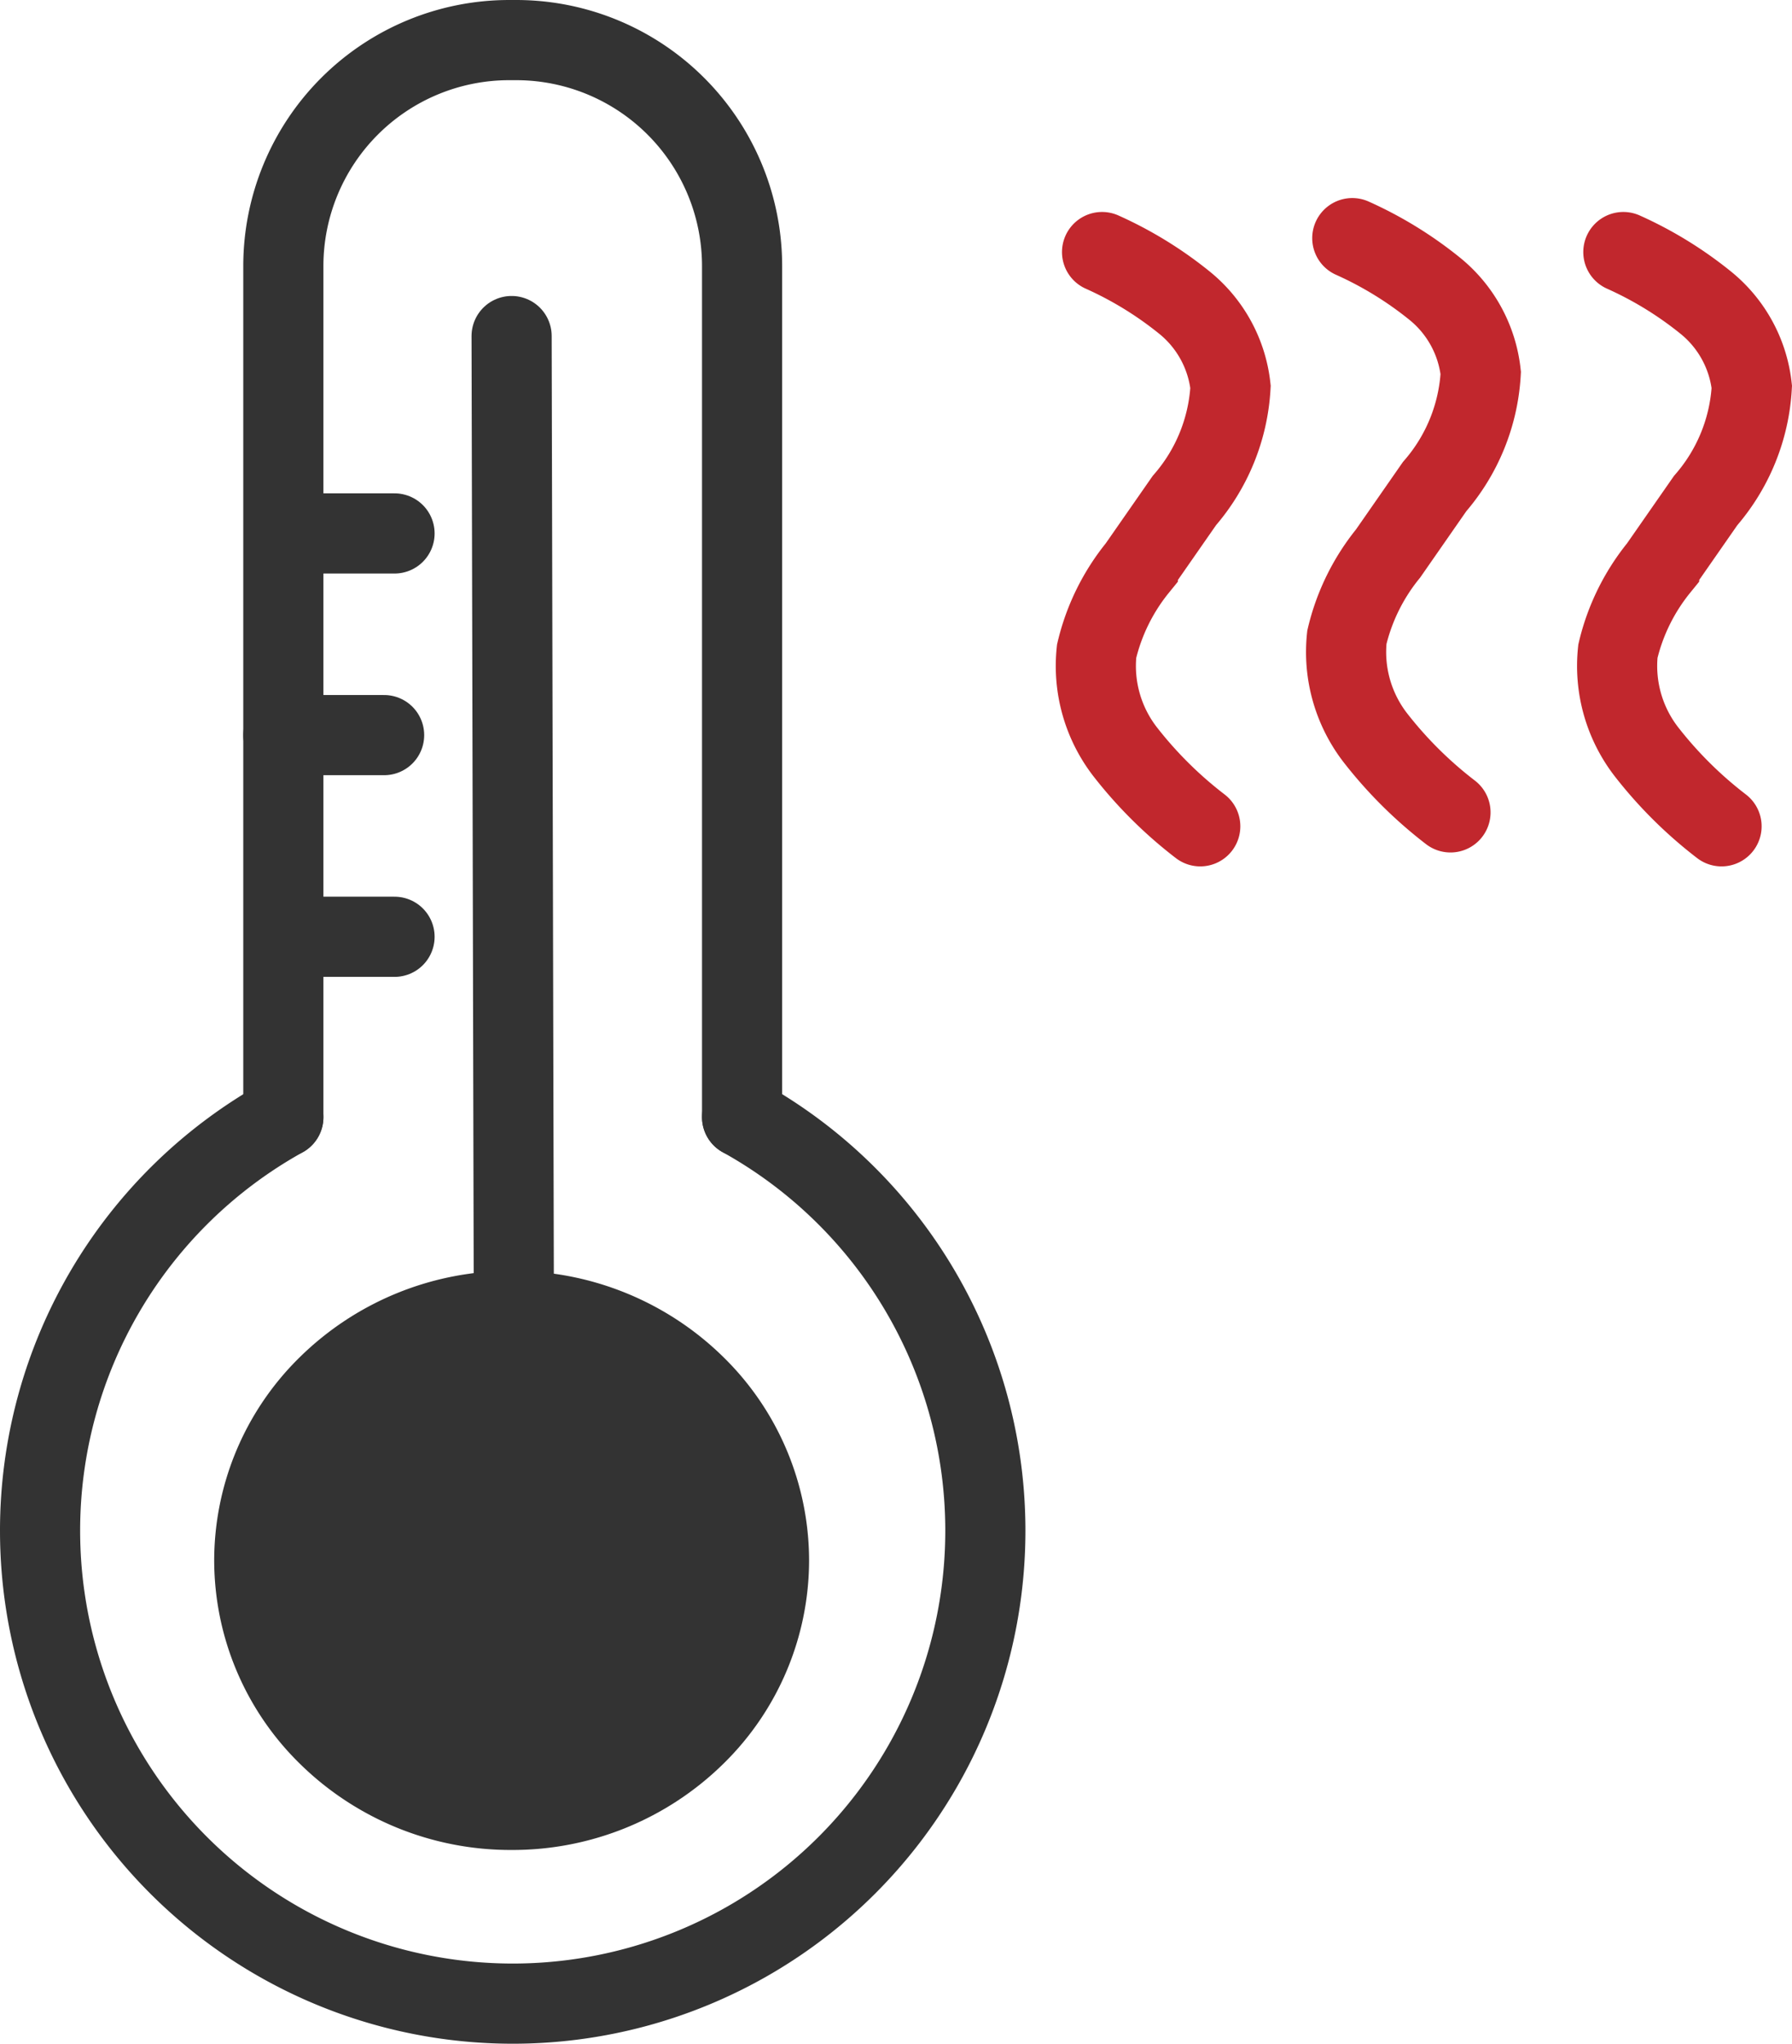
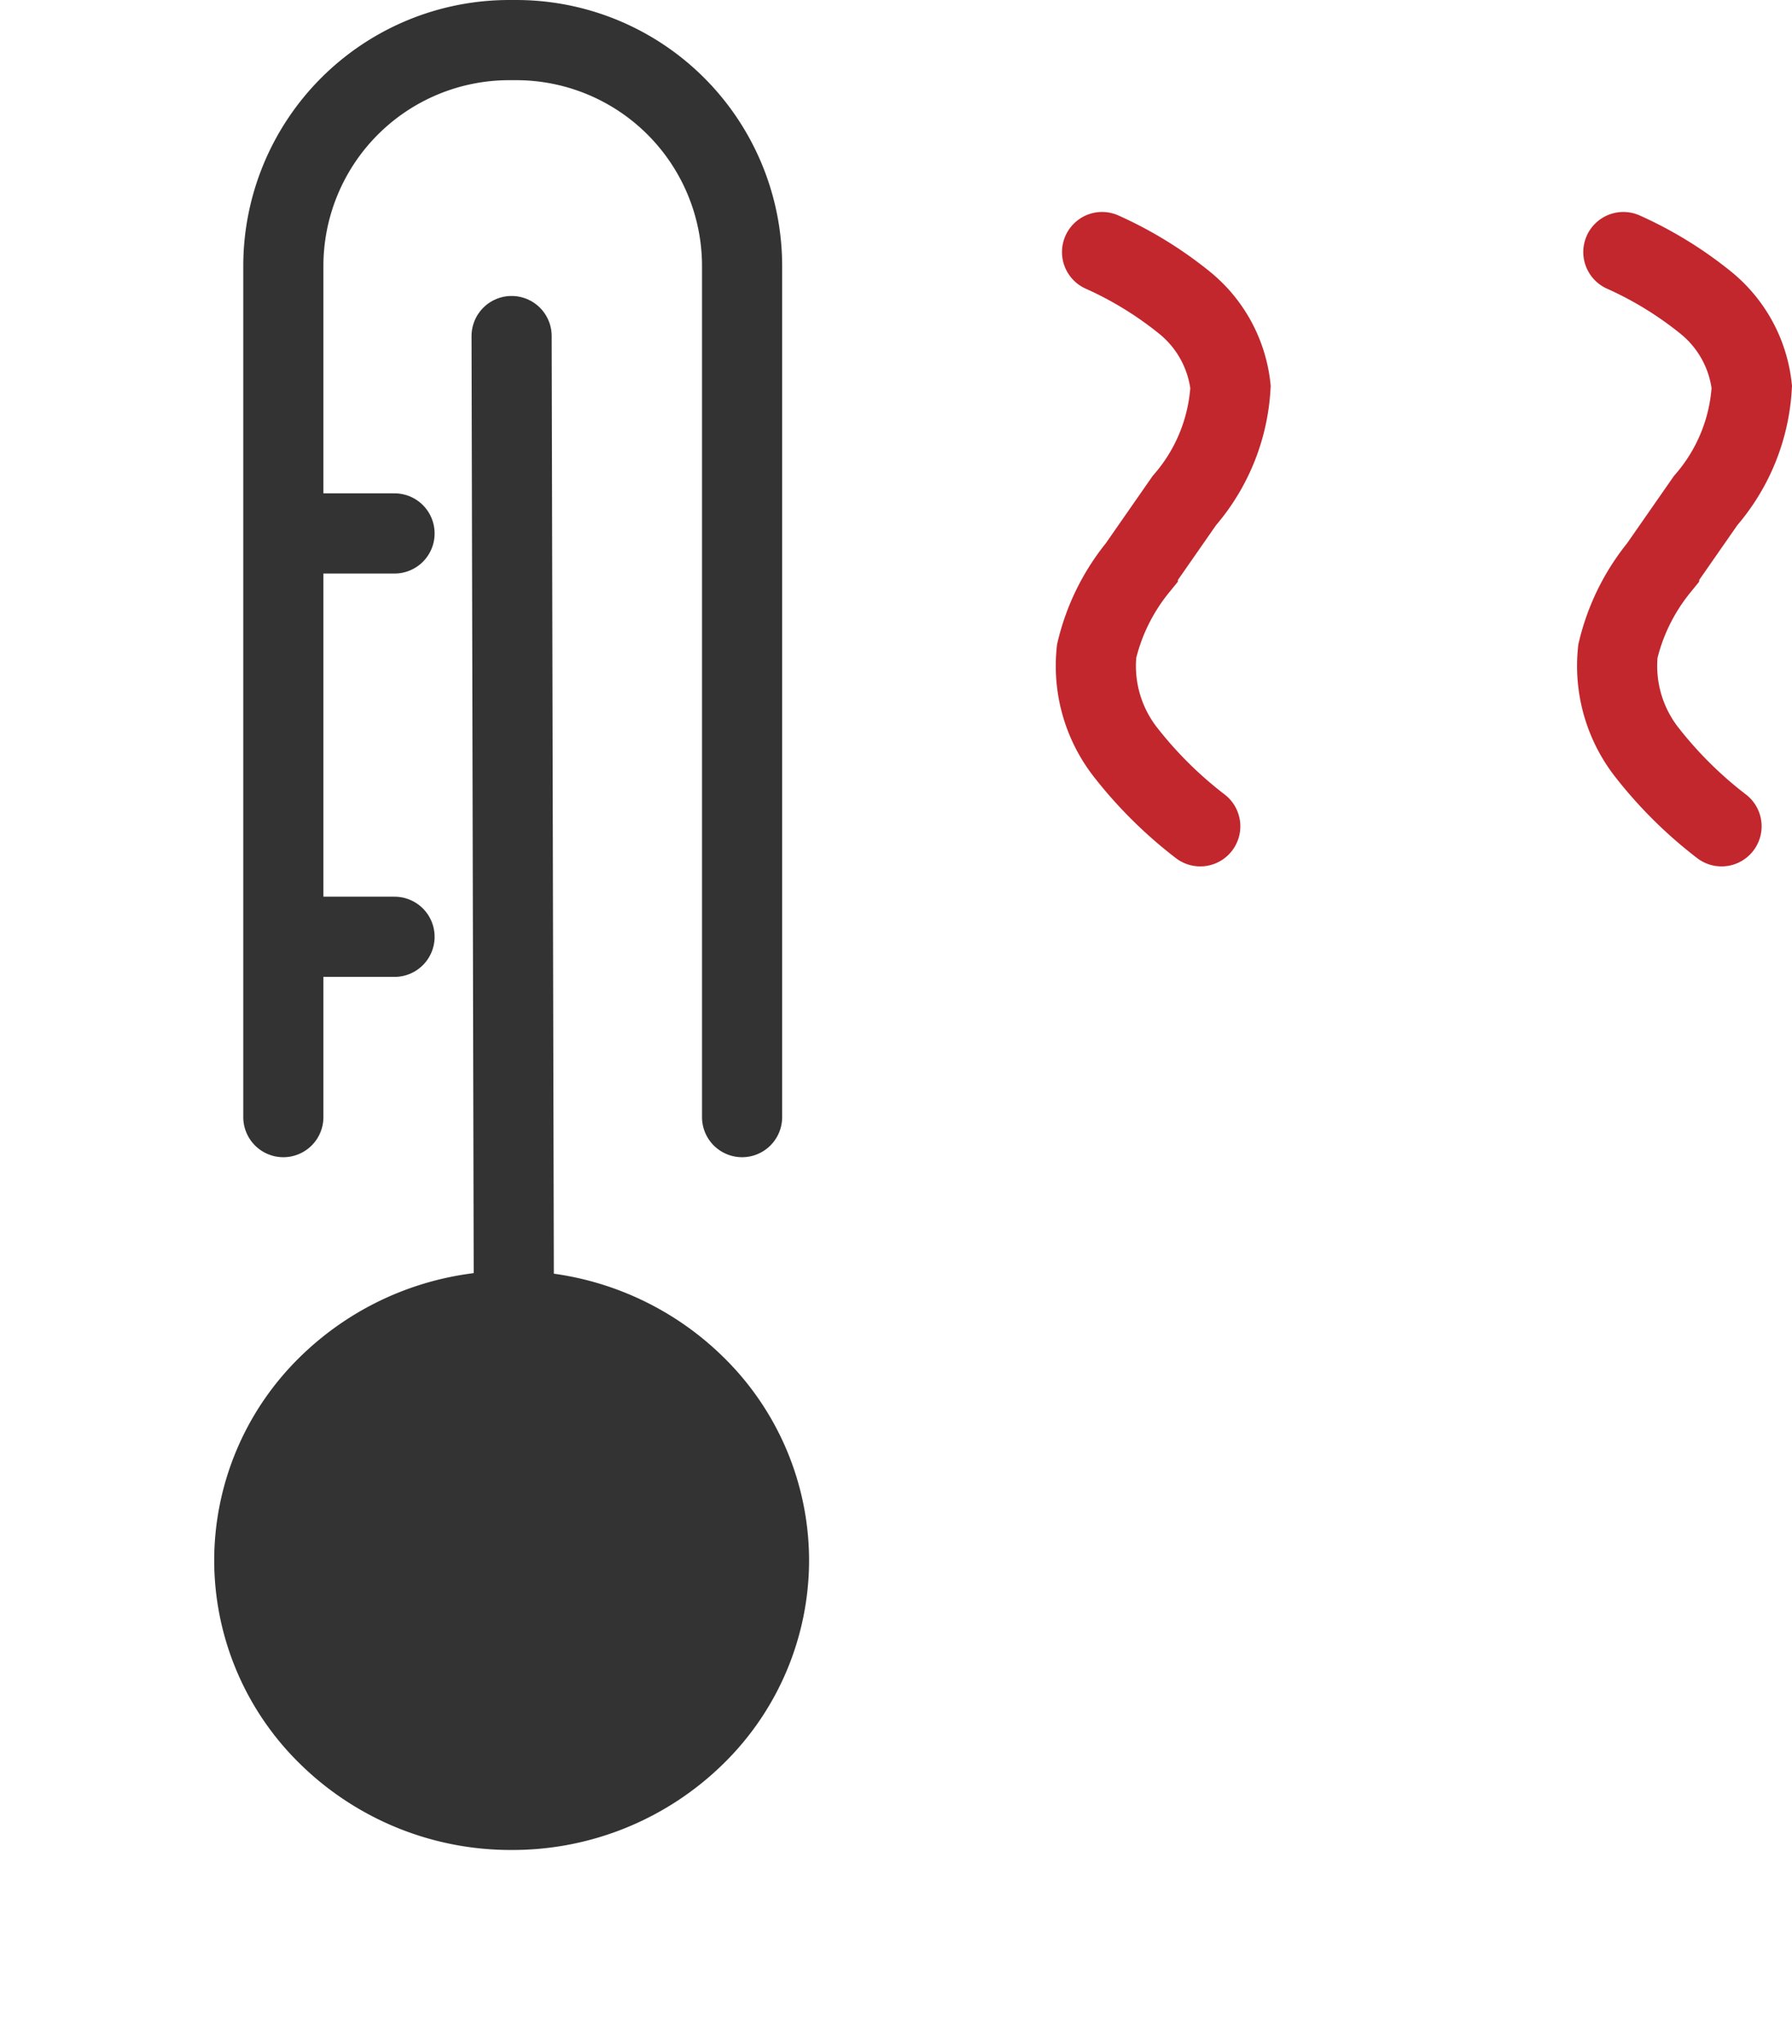
<svg xmlns="http://www.w3.org/2000/svg" width="55.903" height="63.72" viewBox="0 0 55.903 63.72">
  <defs>
    <style>
      .cls-1, .cls-3 {
        fill: none;
      }

      .cls-1, .cls-2 {
        stroke: #333;
      }

      .cls-1, .cls-2, .cls-3 {
        stroke-linecap: round;
        stroke-miterlimit: 10;
        stroke-width: 2.5px;
      }

      .cls-2 {
        fill: #333;
      }

      .cls-3 {
        stroke: #c1272d;
      }
    </style>
  </defs>
  <g id="dx-hot-hvr" transform="translate(1.25 1.25)">
    <g id="Group_21" data-name="Group 21" transform="translate(0 0)">
      <path id="Path_79" data-name="Path 79" class="cls-1" d="M-1826.38,192.78l.054,23.585.015,6.338" transform="translate(1841.09 -183.552)" />
      <path id="Path_80" data-name="Path 80" class="cls-2" d="M-1847.351,340.738a7.632,7.632,0,0,1-2.283,5.432,8.134,8.134,0,0,1-5.746,2.346,8.125,8.125,0,0,1-5.746-2.346,7.632,7.632,0,0,1-2.283-5.432,7.632,7.632,0,0,1,2.283-5.432,8.134,8.134,0,0,1,5.746-2.346h.028a8.129,8.129,0,0,1,5.718,2.346A7.632,7.632,0,0,1-1847.351,340.738Z" transform="translate(1870.091 -293.336)" />
-       <path id="Path_81" data-name="Path 81" class="cls-1" d="M-1872.32,305.09a14.739,14.739,0,0,1,7.589,12.895,14.743,14.743,0,0,1-14.745,14.745,14.745,14.745,0,0,1-14.744-14.745,14.738,14.738,0,0,1,7.589-12.893" transform="translate(1894.22 -271.509)" />
      <path id="Path_82" data-name="Path 82" class="cls-1" d="M-1859.22,183.8V157.267a7.047,7.047,0,0,1,7.047-7.047h.217a7.047,7.047,0,0,1,7.047,7.047V183.8" transform="translate(1866.809 -150.22)" />
      <line id="Line_2" data-name="Line 2" class="cls-1" x2="3.144" transform="translate(7.914 15.382)" />
      <line id="Line_3" data-name="Line 3" class="cls-1" x2="3.144" transform="translate(7.914 27.958)" />
-       <line id="Line_4" data-name="Line 4" class="cls-1" x2="3.144" transform="translate(7.589 21.67)" />
    </g>
    <g id="Group_22" data-name="Group 22" transform="translate(32.922 6.175)">
      <path id="Path_83" data-name="Path 83" class="cls-3" d="M-1742.179,180.7a11.673,11.673,0,0,1,2.589,1.592,3.936,3.936,0,0,1,1.418,2.611,5.9,5.9,0,0,1-1.44,3.545l-1.451,2.084a6.514,6.514,0,0,0-1.286,2.613,4.37,4.37,0,0,0,.88,3.122,12.976,12.976,0,0,0,2.353,2.337" transform="translate(1742.387 -180.266)" />
      <path id="Path_84" data-name="Path 84" class="cls-3" d="M-1667.179,180.7a11.669,11.669,0,0,1,2.589,1.592,3.935,3.935,0,0,1,1.418,2.611,5.9,5.9,0,0,1-1.44,3.545l-1.451,2.084a6.514,6.514,0,0,0-1.286,2.613,4.371,4.371,0,0,0,.88,3.122,12.977,12.977,0,0,0,2.353,2.337" transform="translate(1683.649 -180.266)" />
-       <path id="Path_85" data-name="Path 85" class="cls-3" d="M-1706.179,178.7a11.675,11.675,0,0,1,2.589,1.592,3.936,3.936,0,0,1,1.418,2.611,5.9,5.9,0,0,1-1.44,3.545l-1.45,2.084a6.514,6.514,0,0,0-1.286,2.613,4.372,4.372,0,0,0,.88,3.122,12.985,12.985,0,0,0,2.352,2.337" transform="translate(1714.193 -178.7)" />
    </g>
  </g>
</svg>